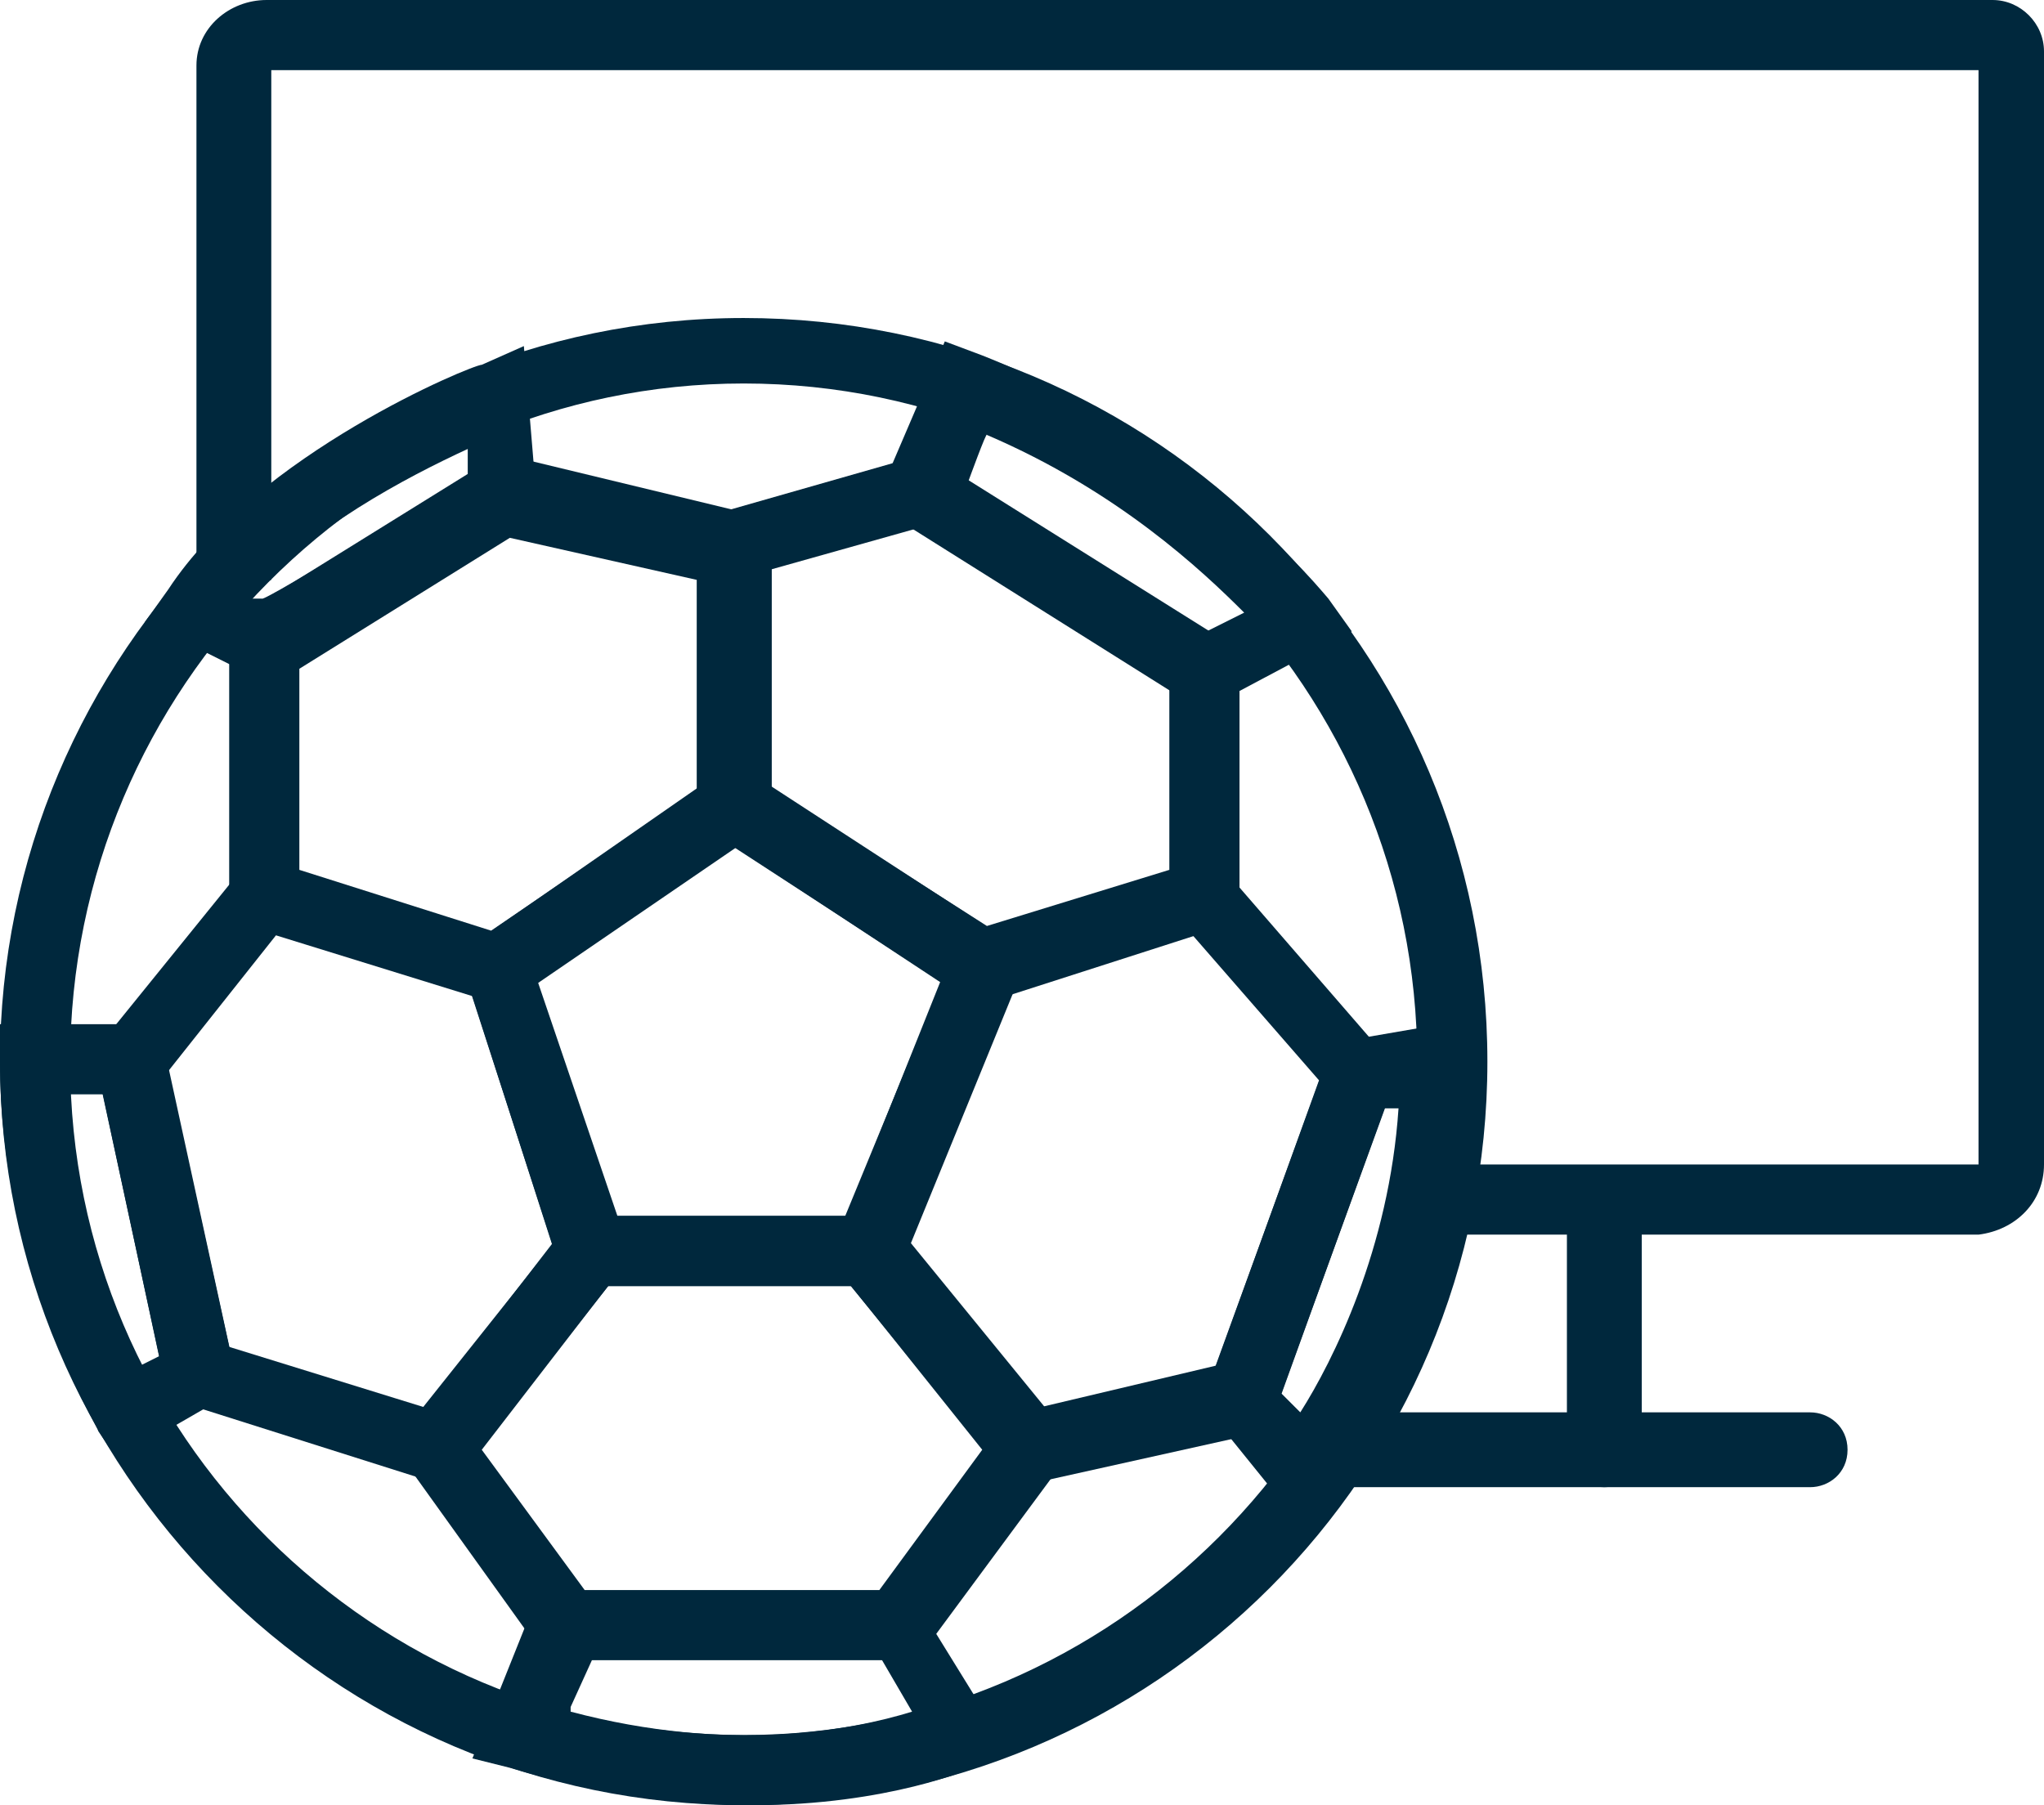
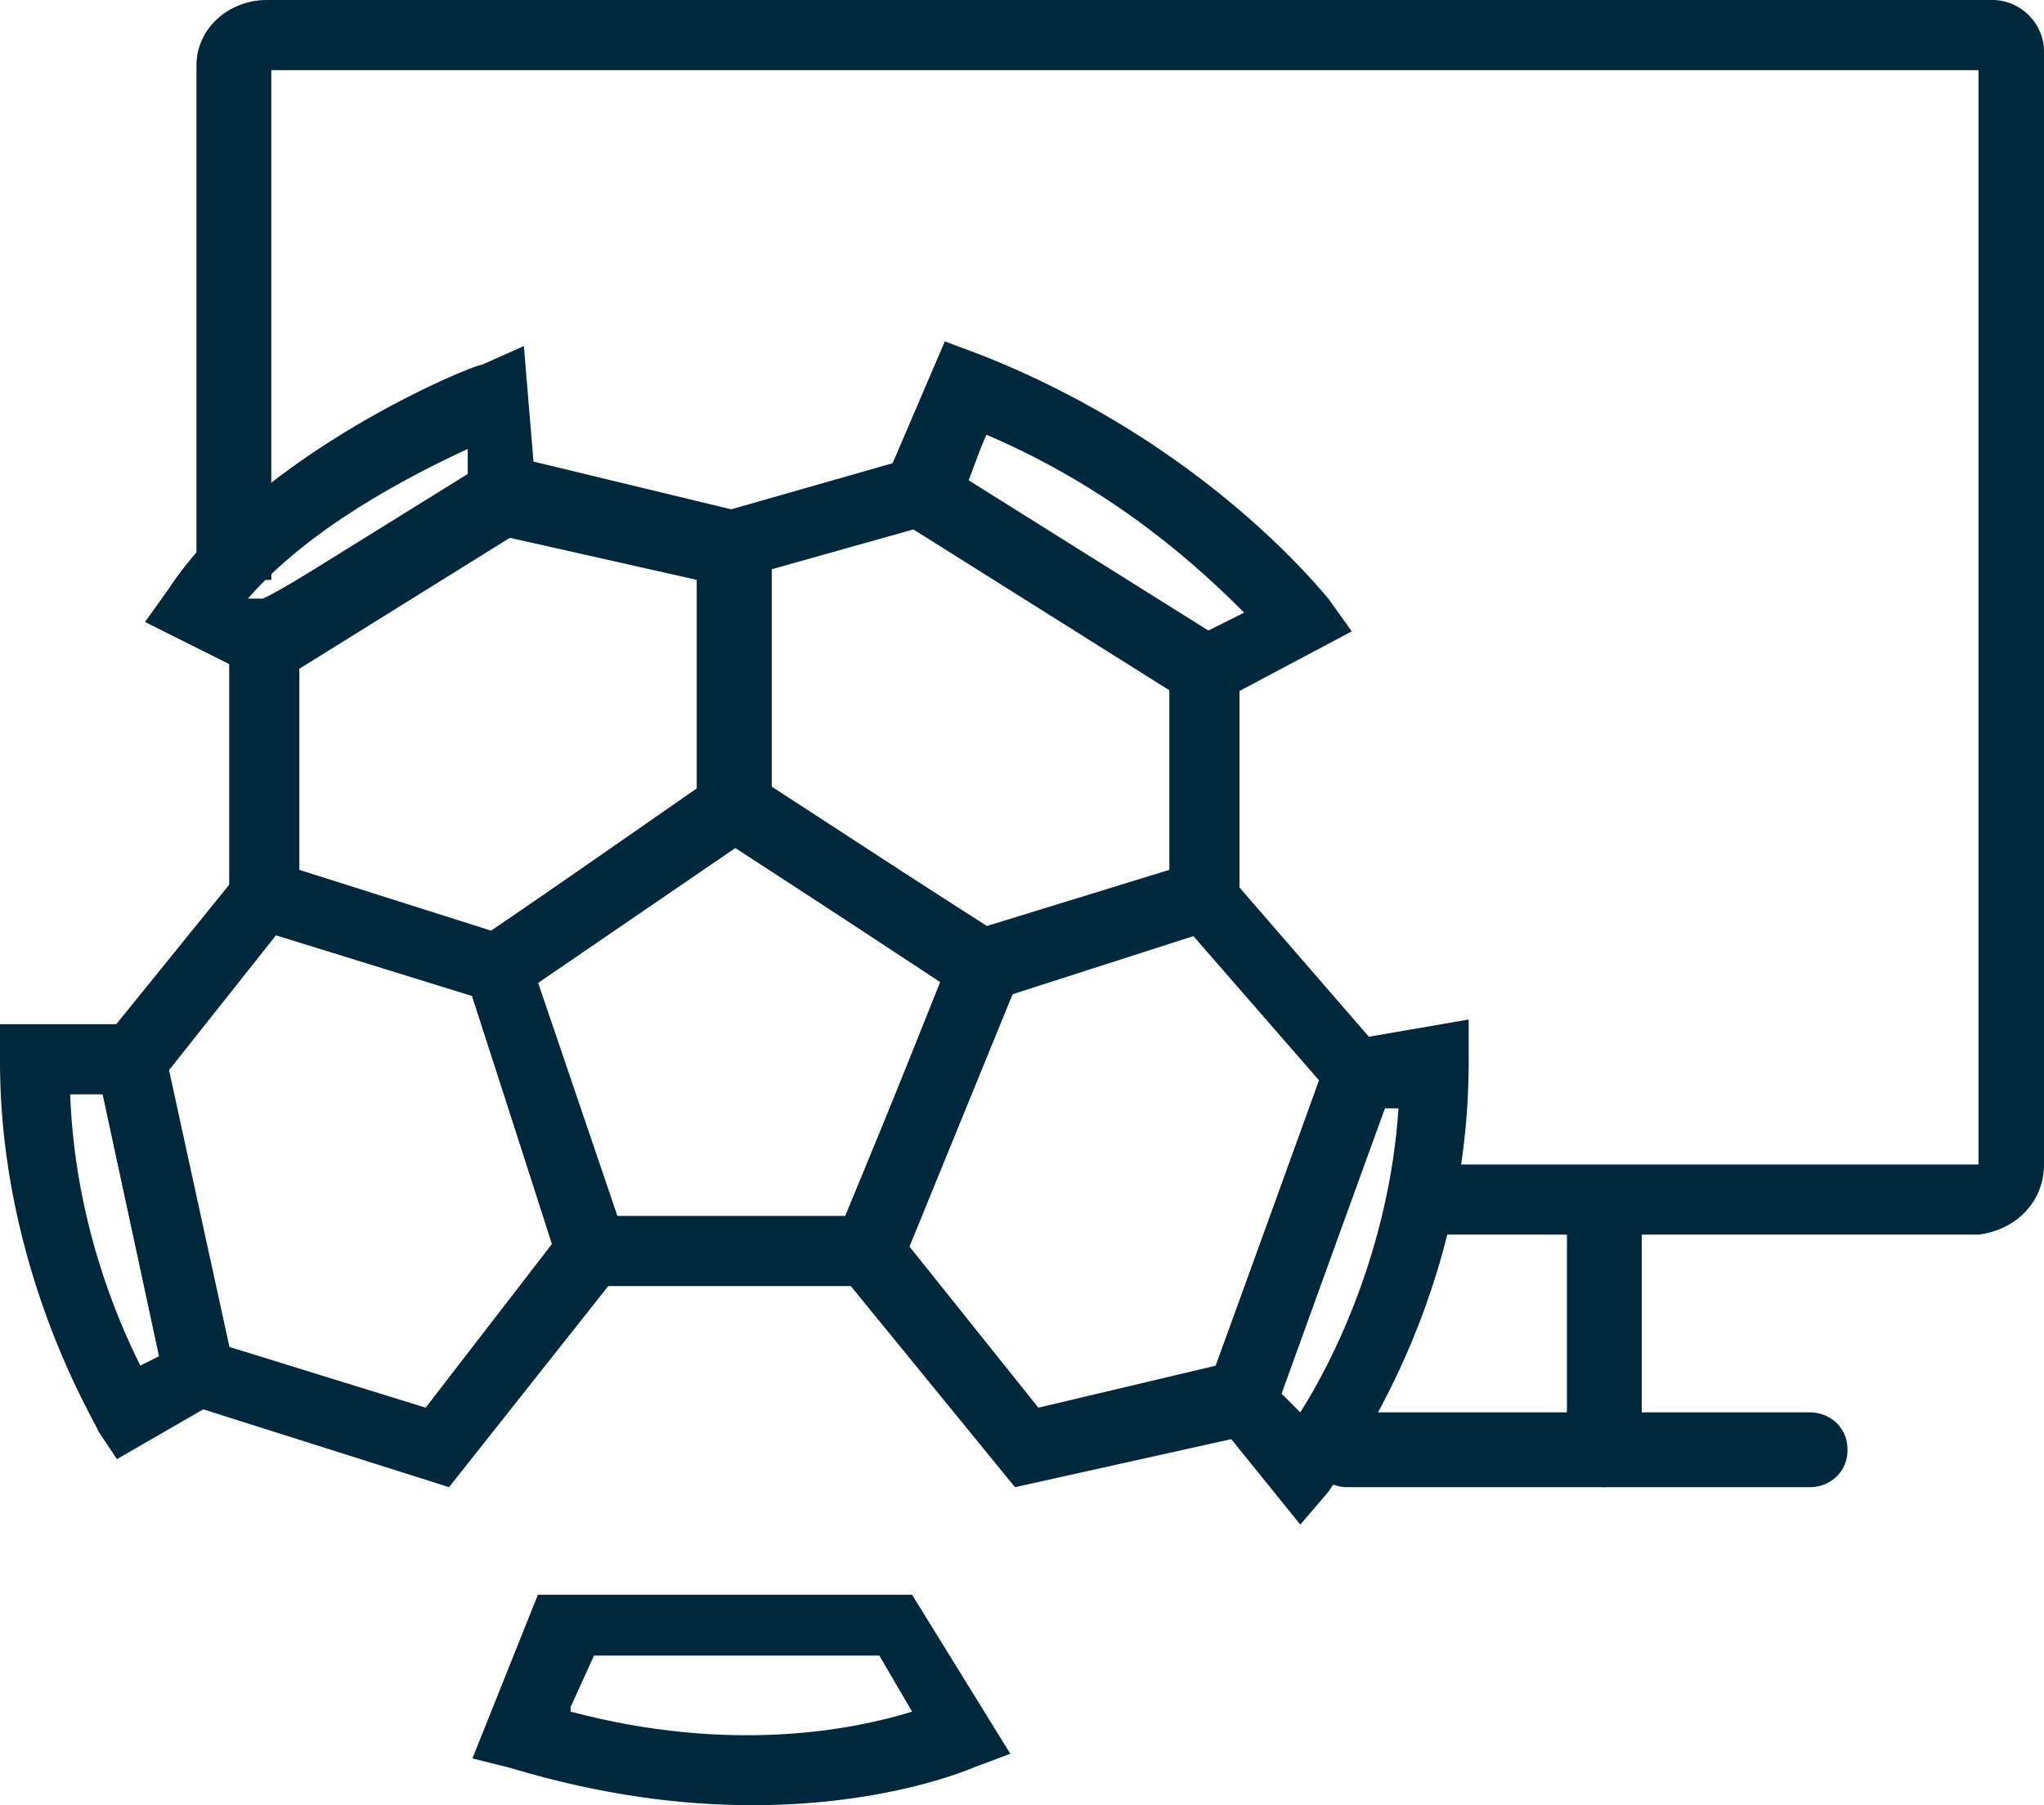
<svg xmlns="http://www.w3.org/2000/svg" id="Warstwa_2" version="1.1" viewBox="0 0 43.7 38.6">
  <defs>
    <style>
      .st0 {
        fill: #00283d;
      }
    </style>
  </defs>
  <g id="Warstwa_2-2">
    <g id="Warstwa_1-2">
-       <path class="st0" d="M15.9,38.6c-8.8,0-15.9-7.2-15.9-15.9S7.1,6.8,15.9,6.8s15.9,7.1,15.9,15.9-7.1,15.9-15.9,15.9ZM15.9,8.2c-7.9,0-14.4,6.5-14.4,14.5s6.5,14.4,14.4,14.4,14.4-6.5,14.4-14.4-6.4-14.5-14.4-14.5Z" />
      <g>
        <path class="st0" d="M10.8,21.5l-5.9-1.9v-6.3l5.8-3.6,5.8,1.4v6.5l-5.7,3.9h0ZM6.4,18.6l4.1,1.3,4.4-3v-4.5l-4-.9-4.5,2.8c0-.1,0,4.3,0,4.3Z" />
        <path class="st0" d="M19.1,27.5h-7l-2.3-7.1,5.9-4.1,6.3,4.1-2.9,7.1h0ZM13.2,26h4.9l2-5-4.4-2.9-4.2,2.9,1.7,5Z" />
        <path class="st0" d="M20.9,21.5l-6-3.9v-6.5l4.9-1.4,6.7,4.2v5.8c0,0-5.6,1.8-5.6,1.8ZM16.4,16.8l4.7,3,3.9-1.2v-3.9l-5.4-3.4-3.2.9s0,4.6,0,4.6Z" />
-         <path class="st0" d="M19.6,35.5h-7.9l-3.3-4.6,3.9-4.9h6.7l4,4.9-3.4,4.6h0ZM12.5,34h6.3l2.2-3-2.8-3.5h-5.2l-2.7,3.5,2.2,3h0Z" />
        <path class="st0" d="M21.7,31.8l-4-4.9,2.8-6.8,5.5-1.7,3.9,4.5-2.8,7.7c0,0-5.4,1.2-5.4,1.2ZM19.4,26.6l2.8,3.5,3.8-.9,2.2-6.1-2.7-3.1-3.9,1.2-2.2,5.4h0Z" />
        <path class="st0" d="M9.6,31.8l-6-1.9-1.6-7.4,3.4-4.2,5.8,1.9,2.2,6.8-3.8,4.8h0ZM4.9,28.8l4.2,1.3,2.7-3.5-1.7-5.3-4.2-1.3-2.3,2.9,1.3,5.9h0Z" />
      </g>
      <path class="st0" d="M2.5,31.2l-.4-.6c0-.1-2.1-3.4-2.1-7.9v-.8h3.4l1.7,7.8-2.6,1.5h0ZM1.5,23.4c.1,2.7,1,4.8,1.5,5.8l.4-.2-1.2-5.6h-.7Z" />
      <path class="st0" d="M5.7,14.6l-2.6-1.3.5-.7c1.9-2.9,6.5-4.8,6.7-4.8l.9-.4.3,3.6-5.8,3.6h0ZM5.3,12.8h.3c0,.1,4.4-2.6,4.4-2.6v-.6c-1.3.6-3.4,1.7-4.7,3.2h0Z" />
      <path class="st0" d="M25.7,15.2l-7-4.4,1.5-3.5.8.3c4.8,1.9,7.3,5.1,7.4,5.2l.5.7-3.2,1.7h0ZM20.7,10.3l5.1,3.2.8-.4c-.9-.9-2.7-2.6-5.5-3.8,0-.1-.4,1-.4,1Z" />
      <path class="st0" d="M16.1,38.6c-1.5,0-3.2-.2-5.2-.8l-.8-.2,1.4-3.5h8l2.1,3.4-.8.3s-1.8.8-4.7.8h0ZM12.2,36.6c3.4.9,6,.4,7.3,0l-.7-1.2h-6.1l-.5,1.1Z" />
      <path class="st0" d="M27.8,32.6l-2.1-2.6,2.8-7.7,2.9-.5v.9c0,5.4-2.9,9-3,9.2l-.6.7h0ZM27.4,29.8l.4.4c.7-1.1,1.9-3.5,2.1-6.5h-.3l-2.2,6.1Z" />
      <g>
        <path class="st0" d="M42.3,26.4h-11.7v-1.5h11.7V1.5H5.8v10.9h-1.6V1.4C4.2.6,4.9,0,5.7,0h36.9C43.2,0,43.7.5,43.7,1.1v23.8c0,.8-.6,1.4-1.4,1.5h0Z" />
        <path class="st0" d="M38.7,31.8h-9.9c-.4,0-.8-.3-.8-.8s.3-.8.8-.8h9.9c.4,0,.8.3.8.8s-.4.8-.8.8Z" />
        <path class="st0" d="M34.3,31.8c-.4,0-.8-.3-.8-.8v-4.8c0-.4.3-.8.8-.8s.8.3.8.8v4.8c0,.5-.4.8-.8.8Z" />
      </g>
    </g>
  </g>
</svg>